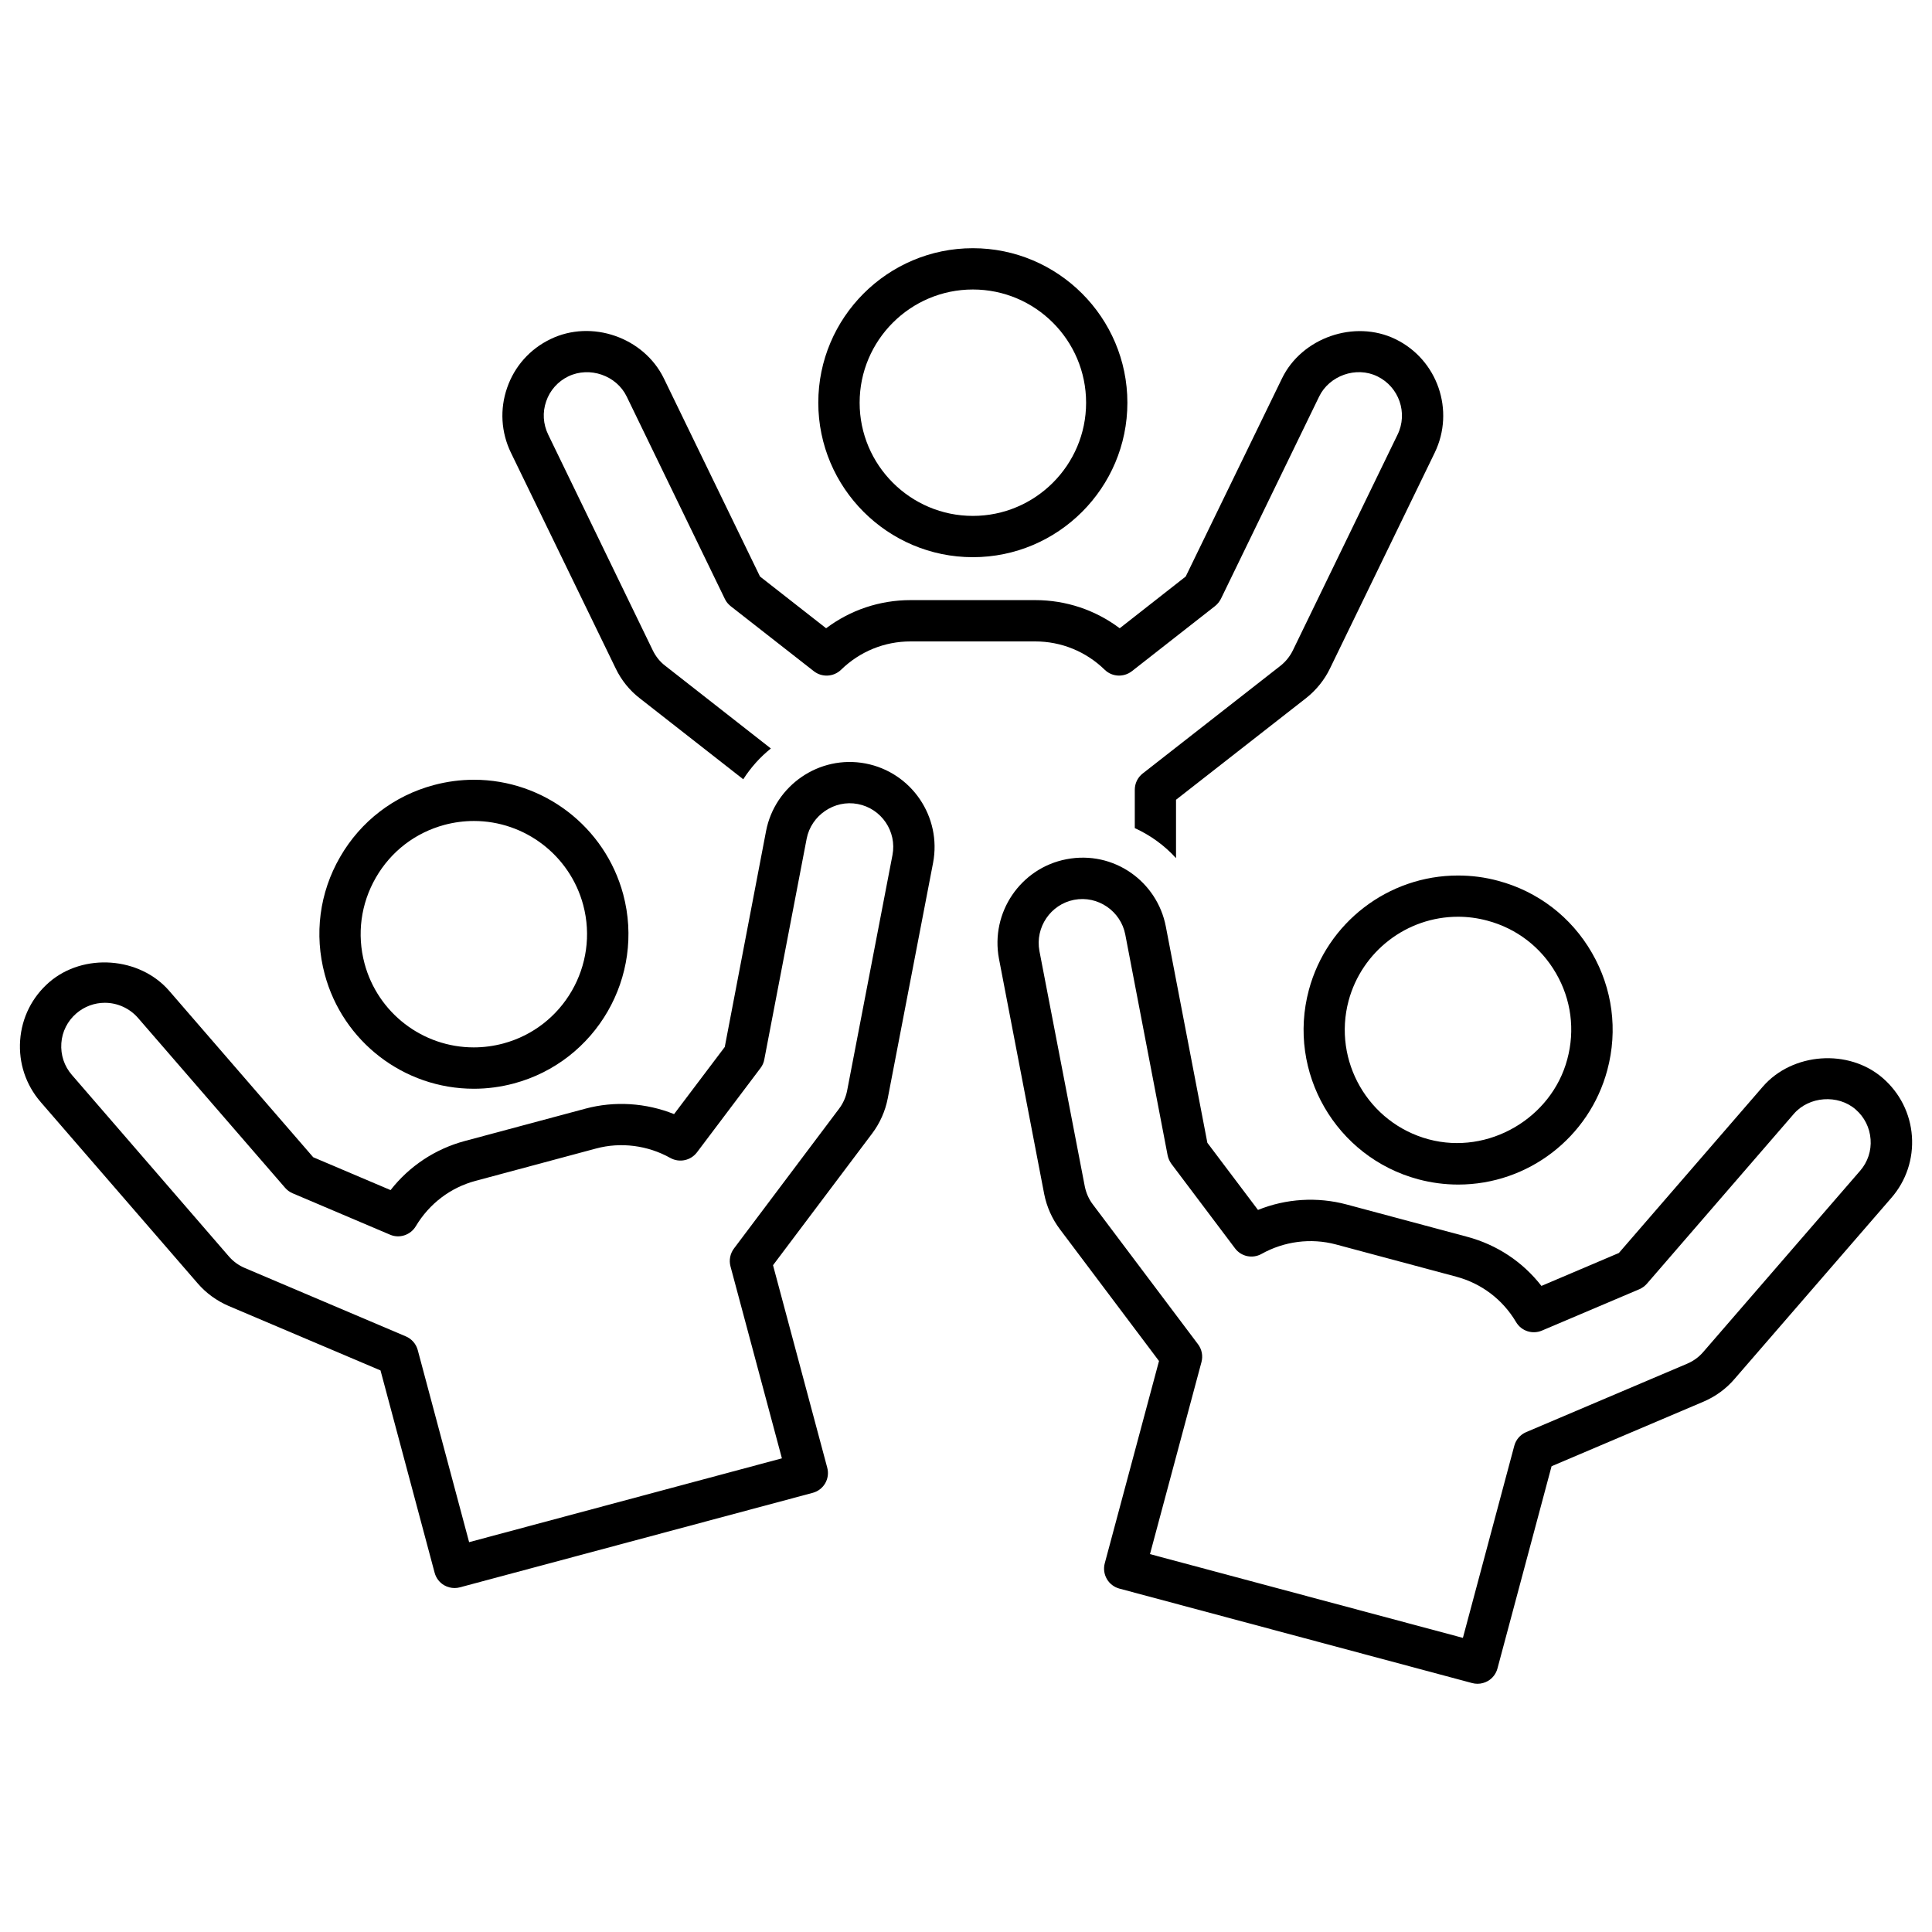
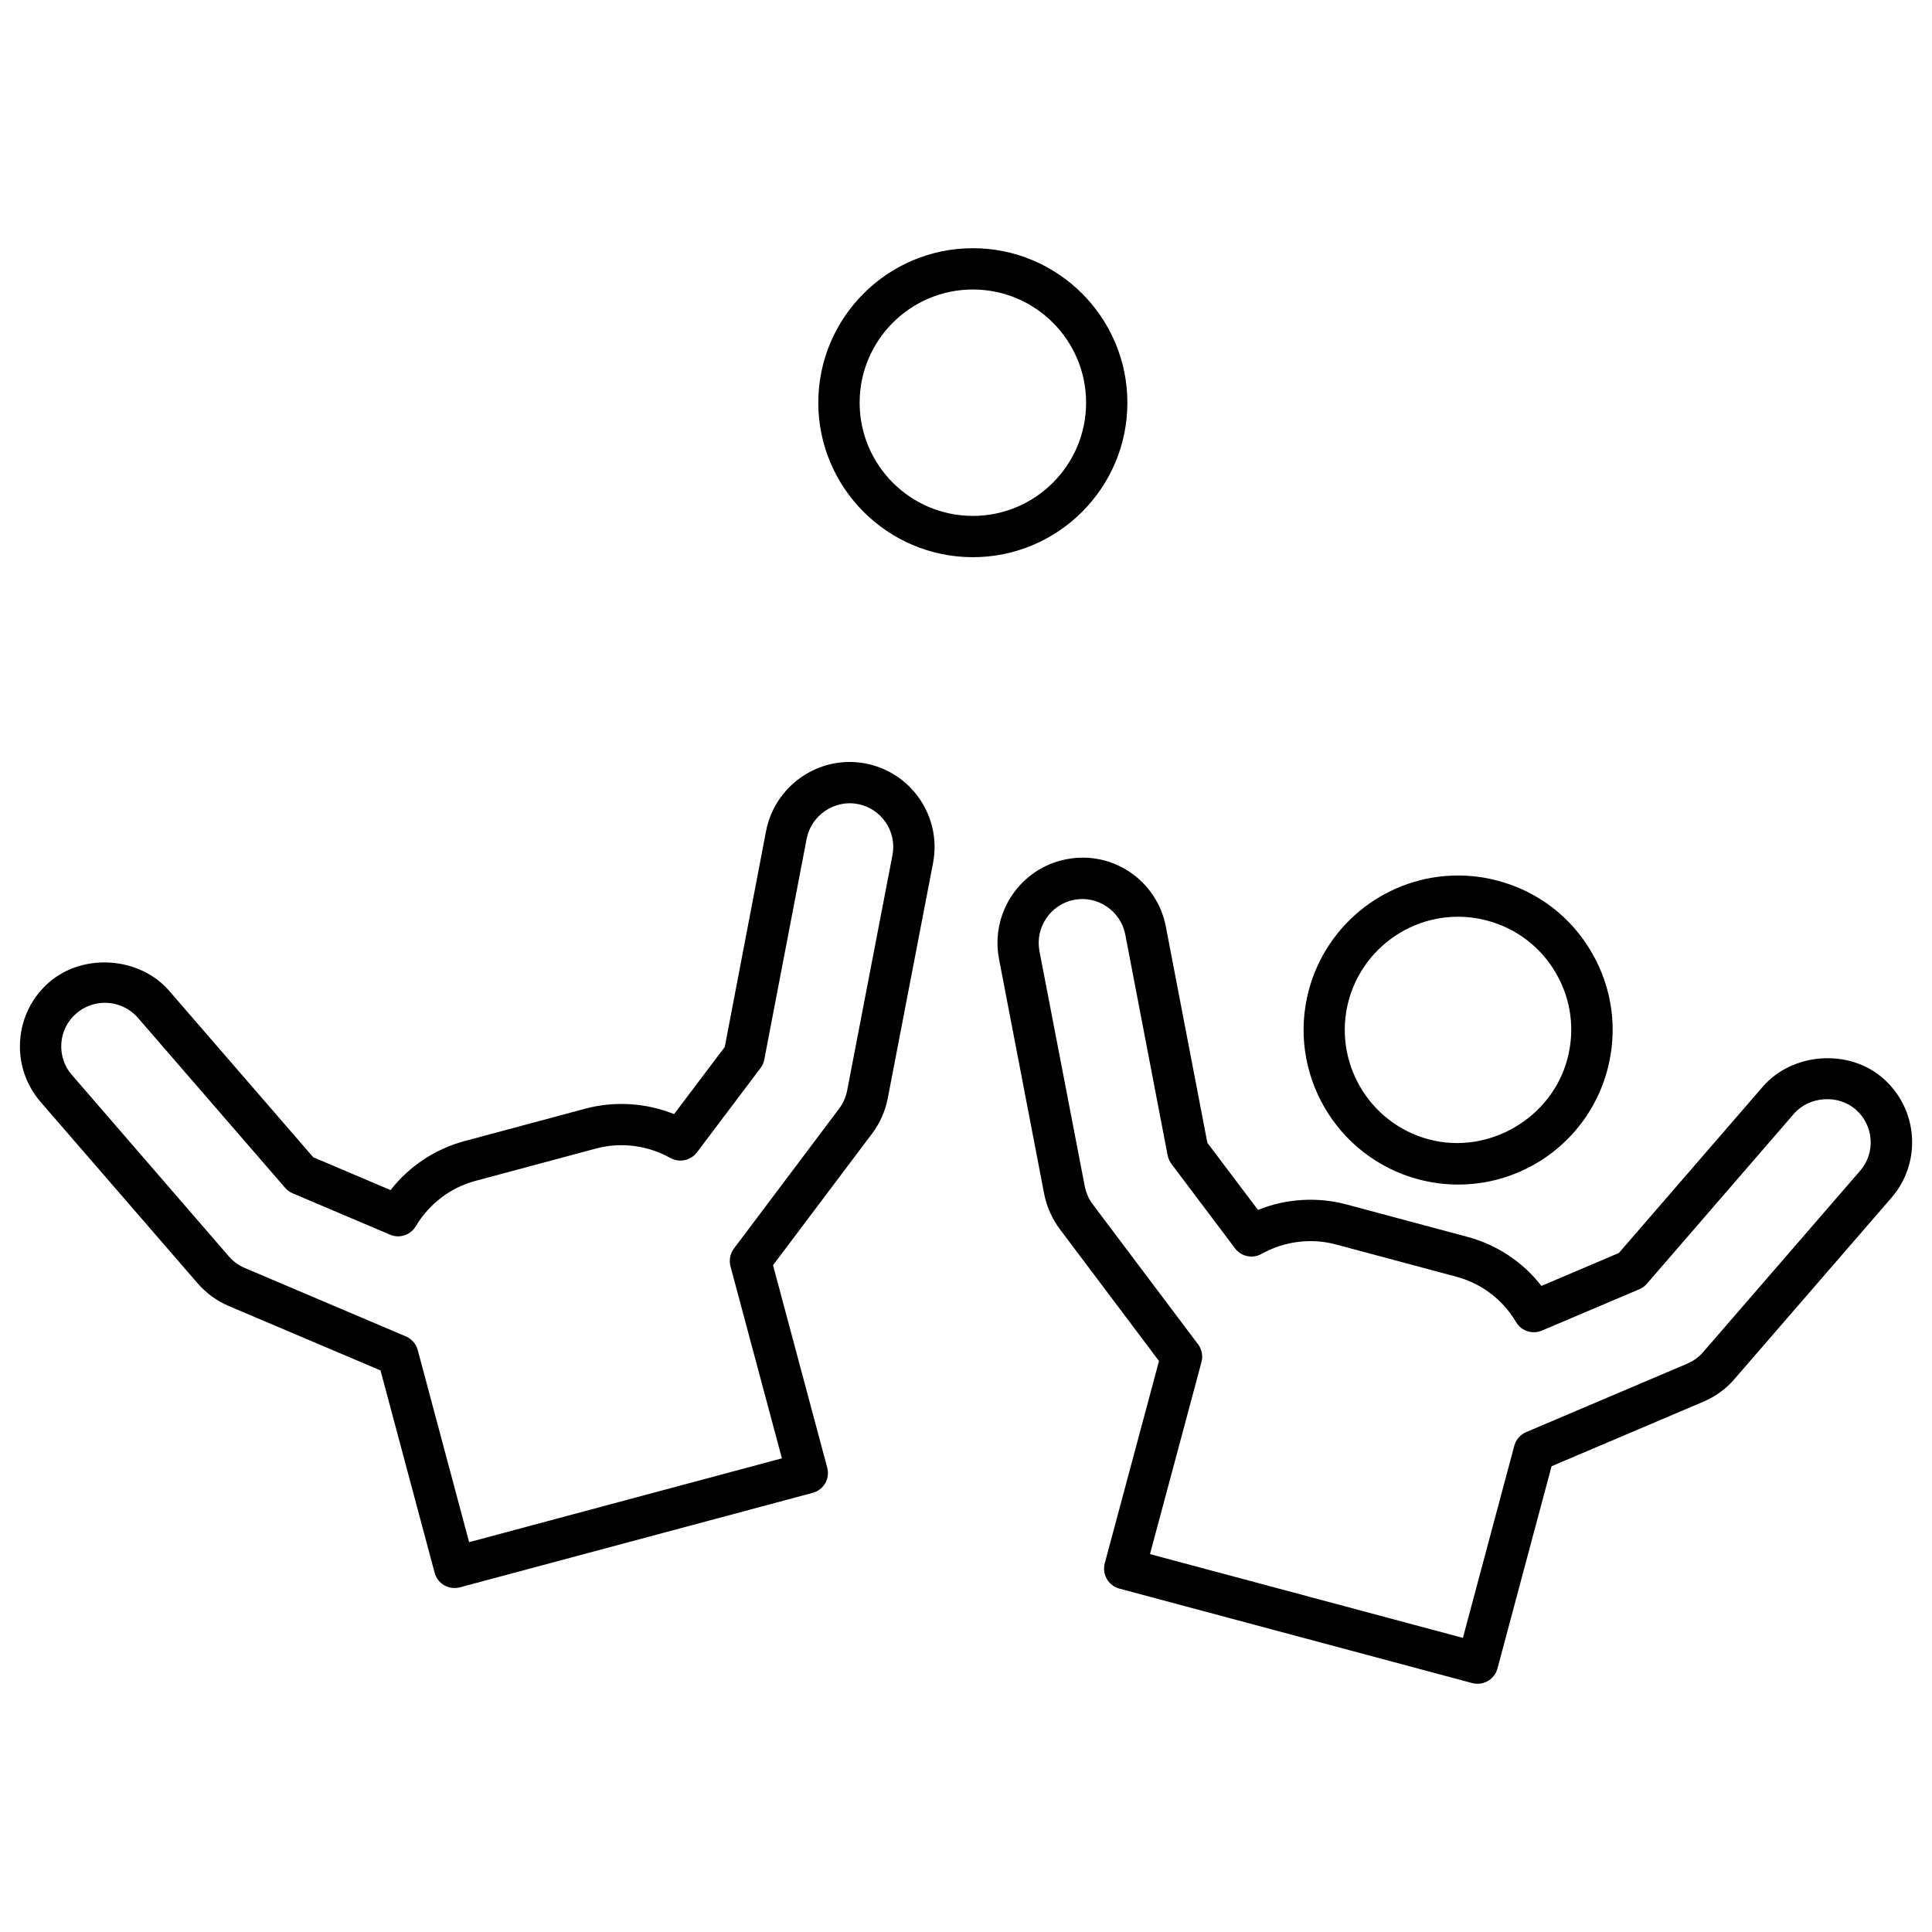
<svg xmlns="http://www.w3.org/2000/svg" fill="#000000" width="800px" height="800px" version="1.1" viewBox="144 144 512 512">
  <g>
-     <path d="m269.57 432.53c3.574 0 7.133-0.473 10.613-1.402 21.805-5.84 34.809-28.324 28.969-50.145-4.816-17.871-21.066-30.34-39.551-30.34-3.574 0-7.133 0.473-10.613 1.402-10.562 2.816-19.398 9.59-24.859 19.066-5.481 9.477-6.894 20.5-4.078 31.062 4.773 17.867 21.004 30.355 39.52 30.355zm-25.961-55.957c4-6.941 10.453-11.902 18.199-13.98 2.551-0.676 5.18-1.023 7.777-1.023 13.539 0 25.457 9.148 28.969 22.246 4.266 15.98-5.227 32.465-21.223 36.73-2.551 0.676-5.164 1.023-7.777 1.023-13.555 0-25.457-9.148-28.953-22.246-2.062-7.731-0.992-15.805 3.008-22.75z" />
    <path d="m373.38 346.33c-12.344-2.348-24.027 5.902-26.355 17.855l-10.957 57.277-13.43 17.789c-7.461-2.992-15.777-3.527-23.539-1.434l-31.945 8.566c-7.84 2.109-14.688 6.66-19.648 13.004l-20.5-8.707-38.18-44.113c-7.809-9.004-22.688-10.109-31.773-2.281-4.551 3.938-7.289 9.414-7.715 15.414s1.512 11.809 5.449 16.359l41.578 48.02c2.219 2.582 5.039 4.644 8.234 6.016l40.242 17.082 14.344 53.625c0.379 1.402 1.289 2.598 2.551 3.32 0.836 0.473 1.777 0.723 2.738 0.723 0.473 0 0.961-0.062 1.418-0.188l93.457-25.031c2.945-0.77 4.676-3.777 3.871-6.707l-14.359-53.625 26.277-34.922c2.047-2.723 3.481-5.934 4.125-9.289l12.012-62.41c2.32-12.176-5.676-24-17.895-26.344zm-4.879 86.688c-0.332 1.715-1.055 3.371-2.125 4.785l-27.867 37.062c-1.008 1.34-1.355 3.086-0.93 4.707l13.633 50.902-82.891 22.215-13.617-50.918c-0.441-1.621-1.605-2.961-3.164-3.621l-42.668-18.121c-1.637-0.691-3.102-1.762-4.25-3.102l-41.566-48.051c-2.031-2.332-3.008-5.305-2.801-8.391 0.203-3.086 1.637-5.902 3.969-7.918 2.125-1.828 4.801-2.816 7.559-2.816 3.352 0 6.566 1.465 8.77 3.984l39.016 45.059c0.535 0.629 1.227 1.117 2 1.449l25.789 10.957c2.488 1.086 5.434 0.109 6.832-2.234 3.574-5.969 9.18-10.25 15.84-12.027l31.914-8.566c6.582-1.777 13.715-0.852 19.711 2.504 2.394 1.324 5.383 0.691 7.039-1.48l16.863-22.371c0.504-0.66 0.852-1.434 0.992-2.266l11.227-58.504c1.195-6.156 7.32-10.391 13.555-9.18 6.266 1.195 10.391 7.273 9.18 13.539z" />
    <path d="m490.86 406.36c-5.84 21.82 7.164 44.305 28.969 50.16 3.481 0.93 7.039 1.402 10.613 1.402 18.516 0 34.746-12.484 39.516-30.355 2.832-10.562 1.387-21.602-4.094-31.078-5.449-9.461-14.297-16.246-24.844-19.066-3.481-0.945-7.039-1.402-10.613-1.402-18.496-0.016-34.758 12.469-39.547 30.34zm39.535-19.414c2.598 0 5.211 0.348 7.777 1.039 7.731 2.062 14.199 7.023 18.199 13.965 4.016 6.926 5.07 15.02 2.977 22.766-4.156 15.617-20.906 25.457-36.715 21.223-15.996-4.281-25.504-20.766-21.238-36.746 3.543-13.098 15.445-22.246 29-22.246z" />
    <path d="m401.82 291.66c22.578 0 40.949-18.375 40.949-40.934 0-22.578-18.375-40.949-40.949-40.949-22.594 0-40.965 18.375-40.965 40.949 0.016 22.574 18.387 40.934 40.965 40.934zm0-70.941c16.547 0 30.008 13.445 30.008 30.008 0 16.531-13.461 29.992-30.008 29.992s-30.008-13.461-30.008-29.992c0-16.547 13.461-30.008 30.008-30.008z" />
-     <path d="m307.17 321.15c1.48 3.086 3.684 5.824 6.359 7.887l27.441 21.477c2-3.117 4.473-5.887 7.32-8.156l-28.023-21.945c-1.387-1.055-2.488-2.457-3.258-4.031l-27.727-57.199c-1.352-2.785-1.559-5.918-0.535-8.832 0.992-2.914 3.102-5.273 5.875-6.613 5.652-2.707 12.754-0.25 15.461 5.352l26.008 53.625c0.348 0.754 0.898 1.402 1.559 1.938l22.043 17.238c2.156 1.668 5.211 1.512 7.195-0.395 4.977-4.848 11.492-7.512 18.406-7.512h33.047c6.894 0 13.445 2.66 18.422 7.512 1.953 1.906 5.008 2.062 7.195 0.379l22.012-17.238c0.66-0.52 1.18-1.164 1.574-1.922l26.039-53.625c2.676-5.527 9.793-8.109 15.43-5.352 5.731 2.785 8.156 9.715 5.352 15.445l-27.742 57.168c-0.77 1.574-1.891 2.977-3.258 4.062l-36.527 28.559c-1.34 1.039-2.109 2.629-2.109 4.312v10.172c4.156 1.906 7.887 4.598 10.926 7.965v-15.477l34.449-26.922c2.676-2.109 4.894-4.832 6.359-7.887l27.758-57.184c5.398-11.164 0.738-24.656-10.406-30.07-10.863-5.289-24.875-0.363-30.086 10.422l-25.504 52.477-17.492 13.715c-6.453-4.848-14.234-7.461-22.387-7.461h-33.047c-8.156 0-15.949 2.629-22.371 7.461l-17.523-13.715-25.473-52.492c-5.305-10.895-19.176-15.711-30.07-10.406-5.441 2.629-9.504 7.195-11.473 12.895-1.969 5.668-1.605 11.793 1.008 17.191z" />
    <path d="m642.93 429.68c-9.02-7.824-23.914-6.754-31.754 2.281l-38.164 44.098-20.516 8.723c-4.945-6.359-11.777-10.91-19.68-13.02l-31.914-8.551c-7.777-2.094-16.105-1.574-23.523 1.434l-13.414-17.789-11.004-57.293c-2.281-11.949-13.809-20.277-26.355-17.855-12.172 2.348-20.168 14.152-17.871 26.355l11.996 62.41c0.66 3.336 2.094 6.551 4.141 9.273l26.277 34.938-14.375 53.609c-0.379 1.402-0.172 2.898 0.551 4.156 0.723 1.258 1.922 2.172 3.336 2.551l93.473 25.031c0.457 0.125 0.945 0.188 1.418 0.188 0.961 0 1.891-0.25 2.738-0.723 1.258-0.723 2.172-1.922 2.551-3.32l14.344-53.609 40.227-17.098c3.164-1.34 6.031-3.418 8.219-5.984l41.598-48.035c3.938-4.535 5.871-10.344 5.449-16.344-0.426-5.996-3.195-11.488-7.746-15.426zm-5.984 24.594-41.609 48.066c-1.133 1.309-2.582 2.363-4.219 3.055l-42.684 18.137c-1.543 0.66-2.707 2-3.133 3.621l-13.617 50.902-82.926-22.199 13.648-50.902c0.426-1.621 0.109-3.352-0.914-4.707l-27.883-37.062c-1.07-1.402-1.777-3.055-2.125-4.754l-12.027-62.41c-1.164-6.266 2.961-12.344 9.18-13.555 6.344-1.227 12.391 3.039 13.57 9.18l11.227 58.535c0.172 0.82 0.52 1.59 1.008 2.266l16.848 22.371c1.637 2.203 4.66 2.816 7.039 1.48 5.969-3.336 13.066-4.281 19.711-2.504l31.914 8.551c6.676 1.793 12.297 6.062 15.824 12.027 1.402 2.363 4.312 3.32 6.848 2.25l25.805-10.957c0.77-0.332 1.449-0.82 2-1.449l38.965-45.043c4.031-4.644 11.684-5.227 16.359-1.164 2.332 2.016 3.746 4.832 3.969 7.918 0.23 3.023-0.746 6.016-2.777 8.348z" />
  </g>
</svg>